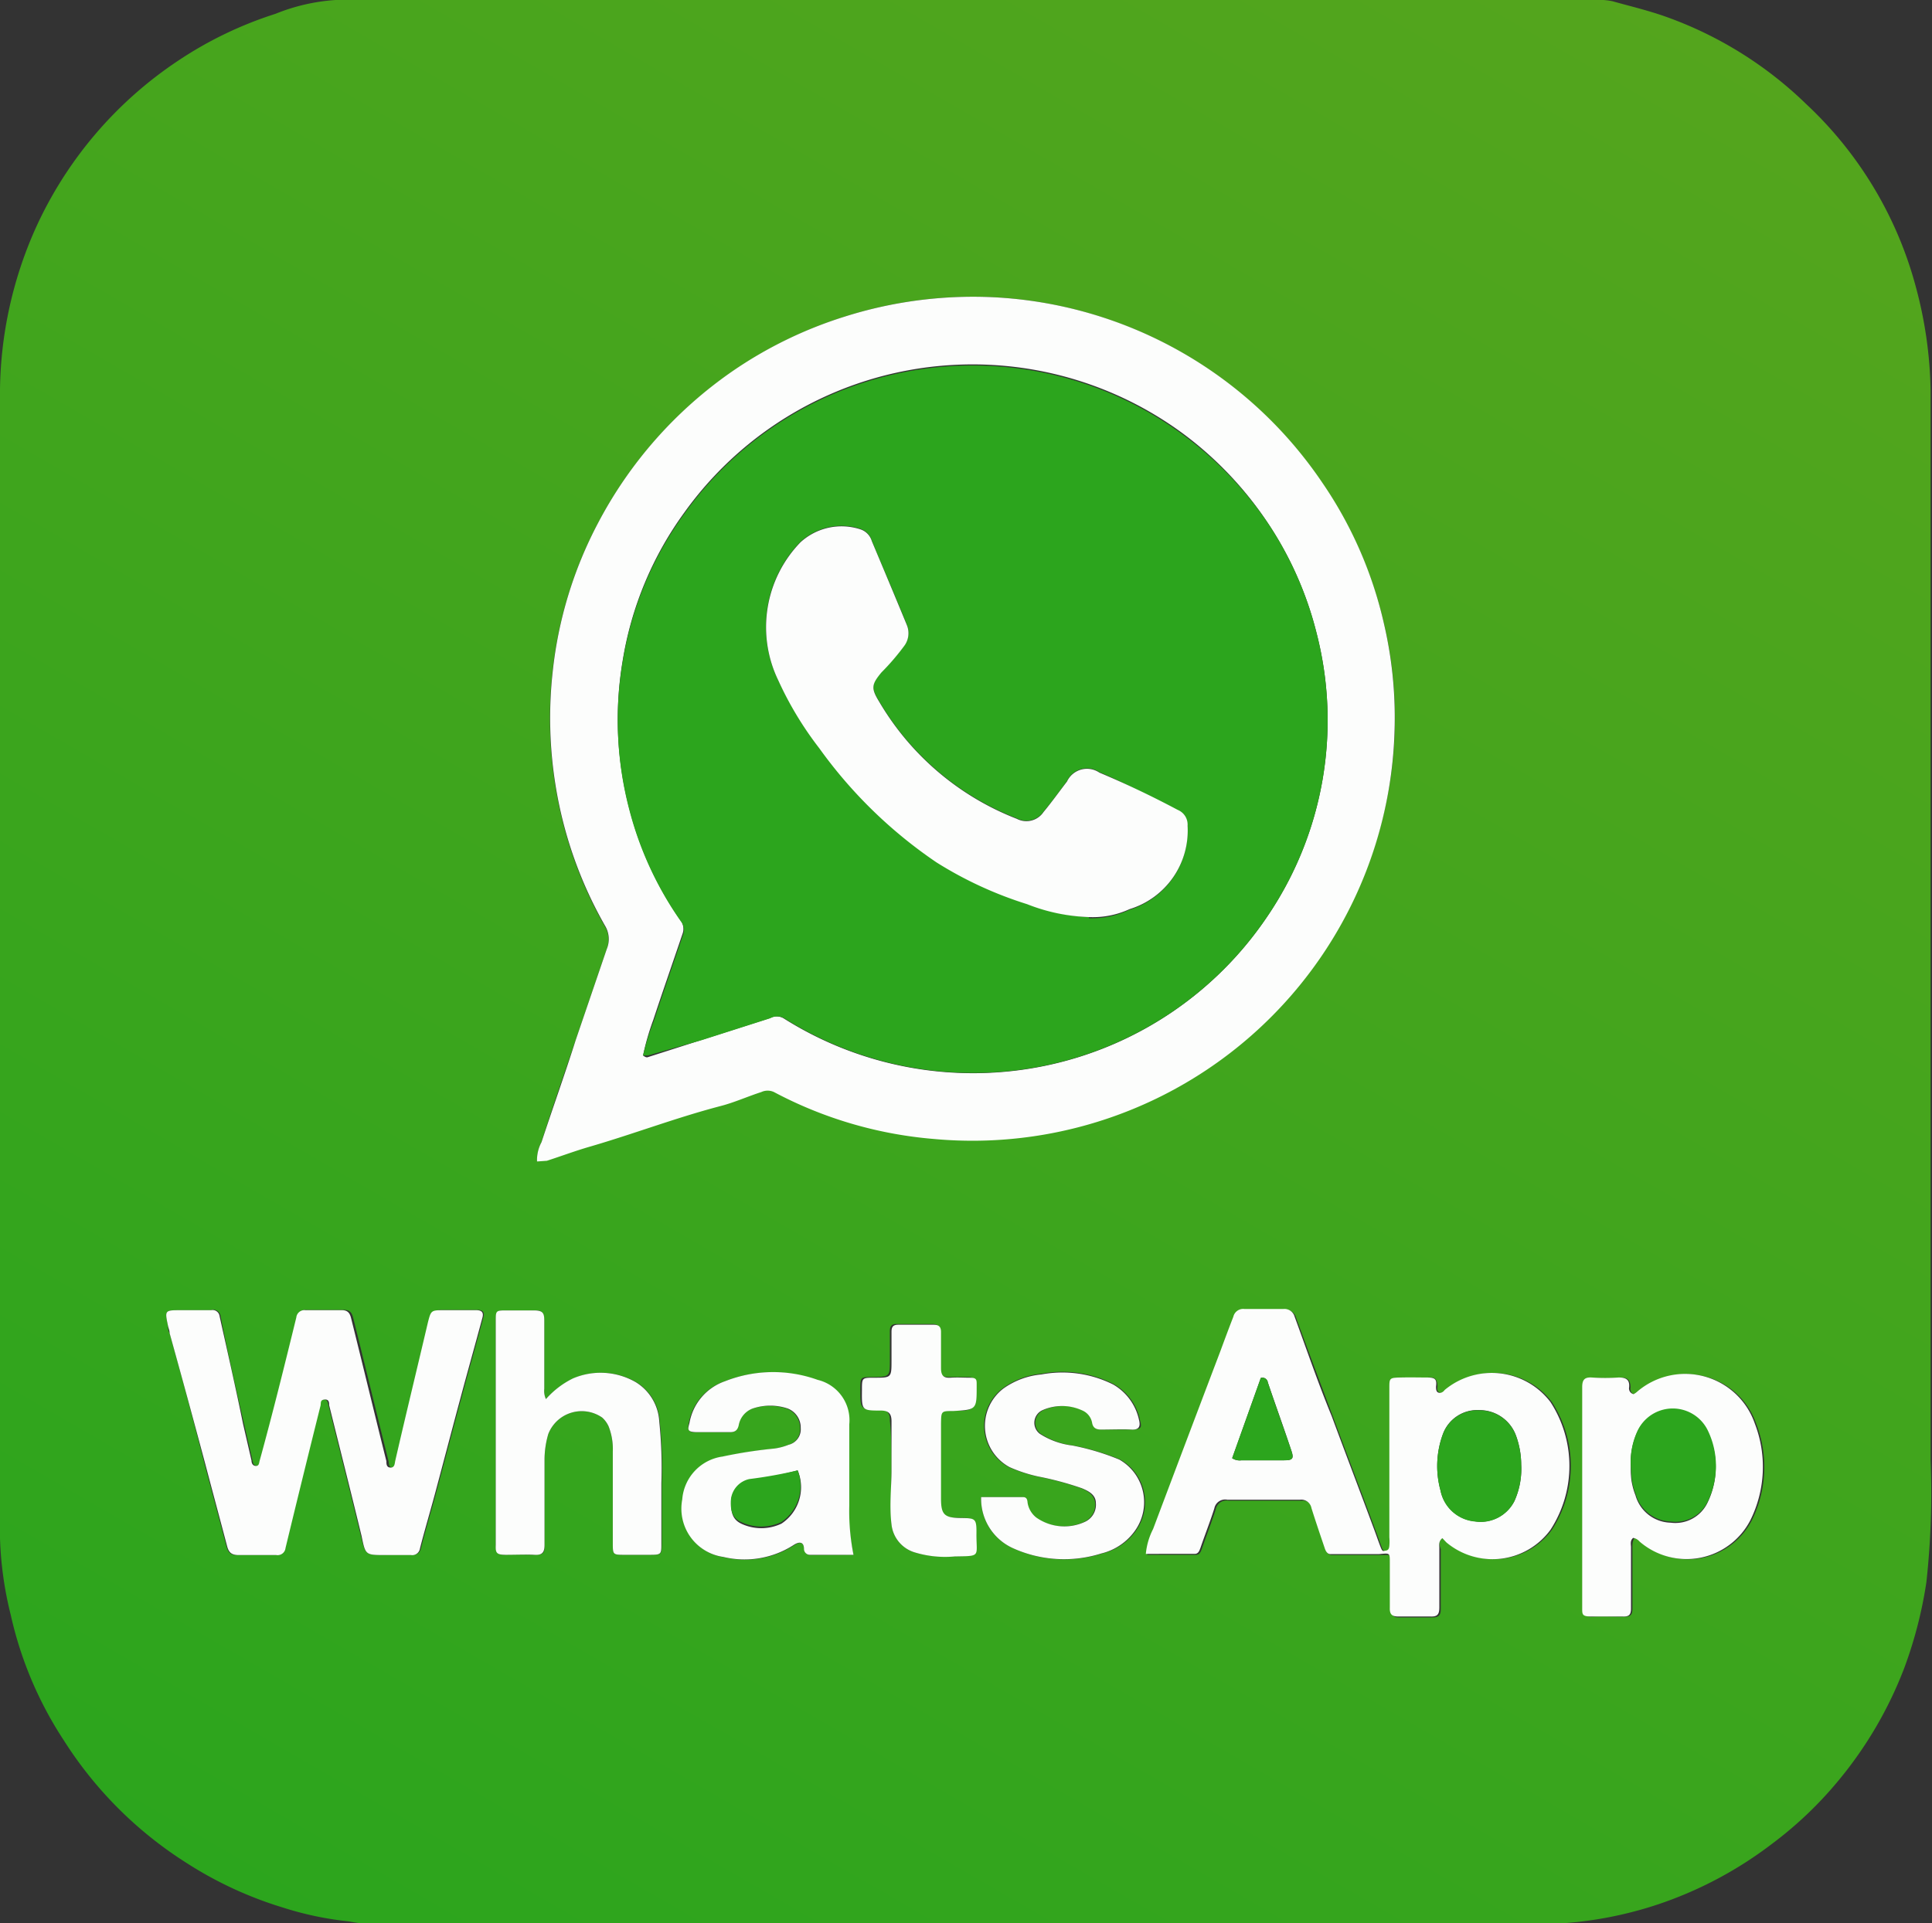
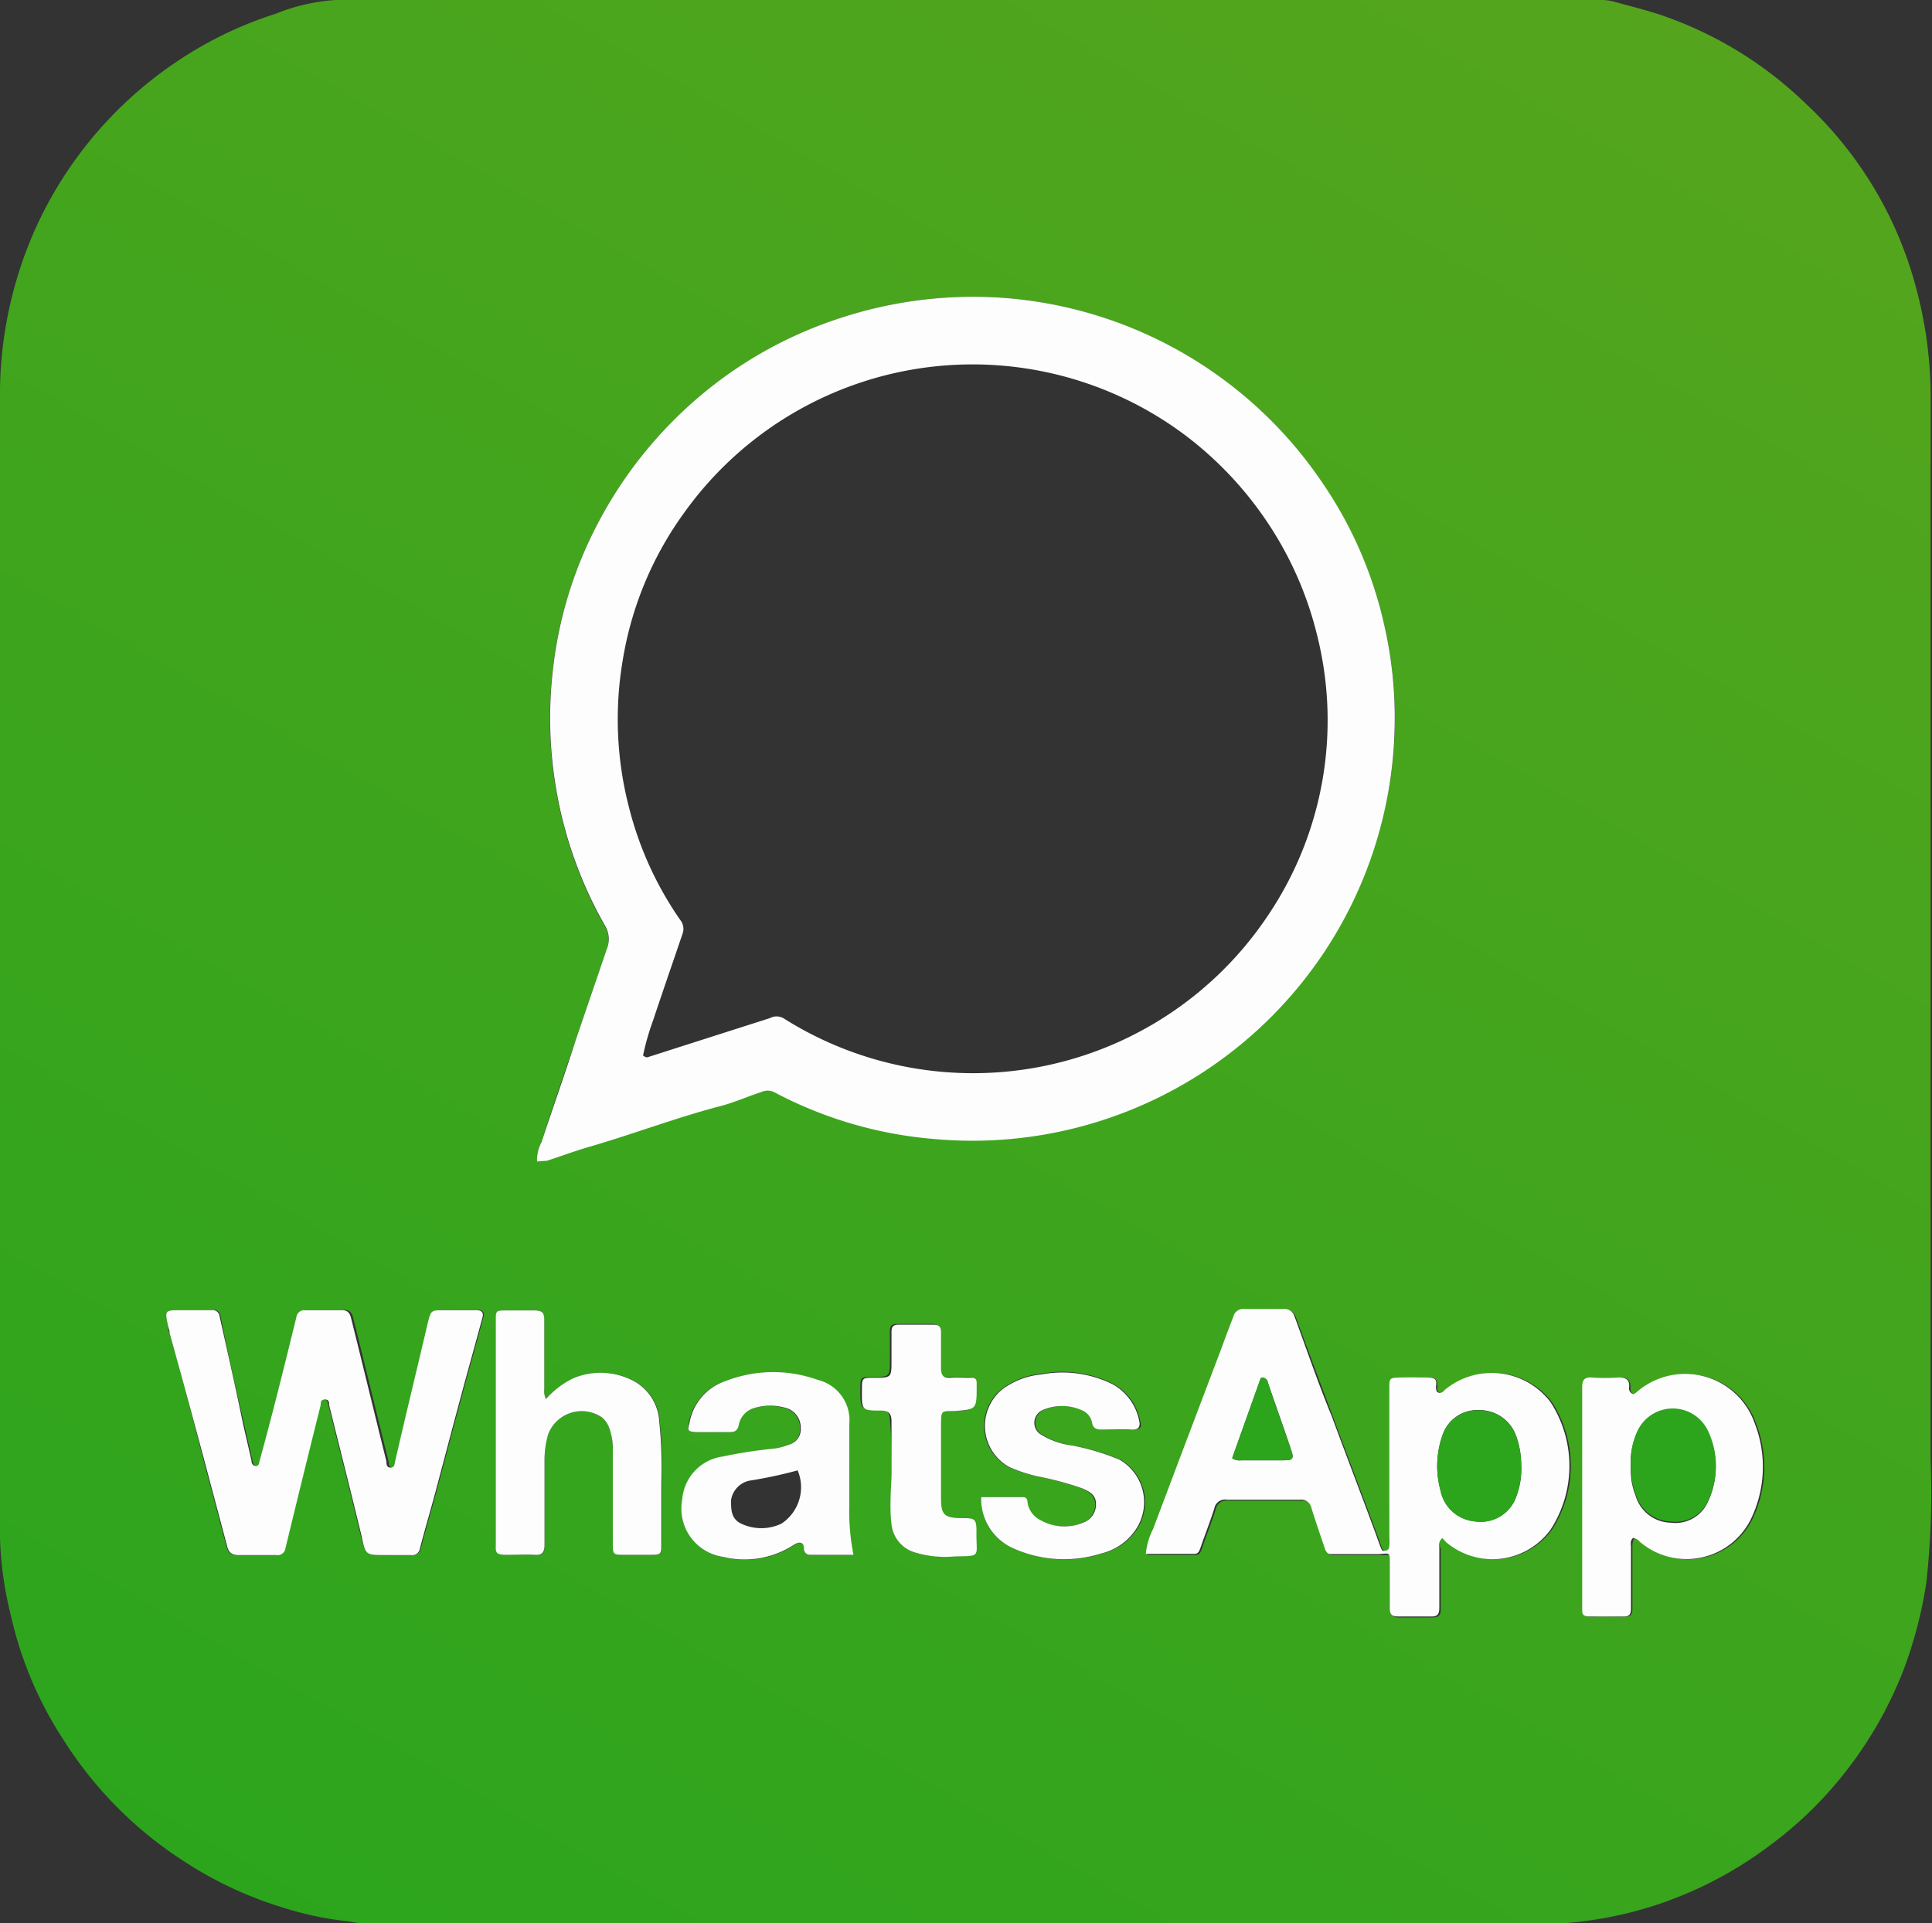
<svg xmlns="http://www.w3.org/2000/svg" viewBox="0 0 82.35 82">
  <rect x="0" y="0" width="82.35" height="82" fill="#333333" stroke="none" />
  <defs>
    <style>.cls-1{fill:url(#Безымянный_градиент_84);}.cls-2{fill:#fcfdfc;}.cls-3{fill:#2ca51d;}</style>
    <linearGradient id="Безымянный_градиент_84" x1="16.19" y1="84.16" x2="66.17" y2="-2.41" gradientUnits="userSpaceOnUse">
      <stop offset="0" stop-color="#2ca51d" />
      <stop offset="1" stop-color="#54a51d" />
    </linearGradient>
  </defs>
  <title>whatsapp</title>
  <g id="Слой_2" data-name="Слой 2">
    <g id="Слой_1-2" data-name="Слой 1">
      <path class="cls-1" d="M14.3,0H67.93a3,3,0,0,1,.79.05c.75.21,1.51.39,2.25.65a16.53,16.53,0,0,1,6,3.72,16.49,16.49,0,0,1,4.68,7.77,18,18,0,0,1,.64,4.43c0,1.37,0,2.74,0,4.11V42.58q0,5,0,10c0,3.23,0,6.45,0,9.68a34.78,34.78,0,0,1-.18,5.2,18.29,18.29,0,0,1-.94,3.65,17,17,0,0,1-2.82,4.82,16.38,16.38,0,0,1-2.83,2.69,16.79,16.79,0,0,1-4.72,2.53,16.48,16.48,0,0,1-4.77.88H15.94a5.45,5.45,0,0,1-1.06-.11,13.9,13.9,0,0,1-2.85-.6,16.36,16.36,0,0,1-4.09-1.9A16.87,16.87,0,0,1,2.72,74.2,16.09,16.09,0,0,1,.46,68.86,15.31,15.31,0,0,1,0,65.58c0-5,0-10.09,0-15.14q0-10,0-19.92c0-4.49,0-9,0-13.46A17.33,17.33,0,0,1,1.51,9.75,17,17,0,0,1,7.59,2.59a16.45,16.45,0,0,1,4.15-2A8.28,8.28,0,0,1,14.3,0Zm8.59,49.52.42-.1c.62-.2,1.23-.43,1.86-.61,1.85-.54,3.66-1.23,5.53-1.72.59-.15,1.16-.41,1.75-.6a.64.64,0,0,1,.54,0,17.58,17.58,0,0,0,6.81,2,18,18,0,0,0,19.65-17.3A17.63,17.63,0,0,0,59,26.63a17.43,17.43,0,0,0-2.62-6A18,18,0,0,0,42.3,12.67,18.14,18.14,0,0,0,36,13.5a17.84,17.84,0,0,0-4.78,2.34,18.08,18.08,0,0,0-5.75,6.5,17.53,17.53,0,0,0-1.92,6.3,18,18,0,0,0,.11,4.8,17.75,17.75,0,0,0,2.12,6.05,1.1,1.1,0,0,1,.07,1l-1.32,3.87c-.49,1.45-1,2.9-1.46,4.36A1.61,1.61,0,0,0,22.89,49.52ZM61.48,65.58l.23.18a3.06,3.06,0,0,0,4.44-.54,5,5,0,0,0,0-5.44,3.14,3.14,0,0,0-4.51-.52c-.08.08-.16.17-.28.11s-.1-.16-.09-.25c0-.33-.11-.41-.41-.39s-.74,0-1.11,0-.47,0-.47.46v6.39a2.17,2.17,0,0,1,0,.36c0,.09,0,.19-.15.21s-.19-.07-.23-.17-.17-.47-.26-.71c-.6-1.62-1.22-3.24-1.82-4.86-.53-1.41-1.06-2.82-1.58-4.24a.45.45,0,0,0-.49-.32c-.55,0-1.09,0-1.64,0a.43.43,0,0,0-.48.33c-.18.49-.37,1-.55,1.46q-1.44,3.8-2.87,7.59a2.92,2.92,0,0,0-.31,1.06h2.08c.16,0,.2-.13.25-.26.19-.56.41-1.11.59-1.68a.47.47,0,0,1,.55-.37c1,0,2.07,0,3.11,0a.44.44,0,0,1,.48.36c.18.57.37,1.13.56,1.69,0,.13.11.27.25.27.69,0,1.38,0,2.07,0,.42,0,.46-.07.46.36,0,.65,0,1.29,0,1.93,0,.29.1.38.37.37.45,0,.9,0,1.36,0,.28,0,.39-.07.38-.38,0-.84,0-1.69,0-2.53C61.35,65.87,61.31,65.72,61.48,65.58Zm-44.75.71h.83a.33.33,0,0,0,.38-.28c.2-.78.43-1.55.64-2.33.37-1.38.73-2.76,1.1-4.13.3-1.12.62-2.25.92-3.37.06-.21,0-.34-.26-.33H19c-.53,0-.54,0-.67.52-.46,2-.93,3.93-1.39,5.89,0,.13,0,.3-.2.3s-.15-.16-.18-.27c-.5-2-1-4.08-1.51-6.12-.06-.23-.17-.33-.39-.32H13.07a.35.35,0,0,0-.4.31c-.5,2-1,4.08-1.56,6.1,0,.1,0,.23-.16.23s-.16-.12-.19-.23l-.36-1.56c-.35-1.53-.7-3.06-1-4.59A.3.3,0,0,0,9,55.86H7.72c-.7,0-.7,0-.56.66,0,.11,0,.21.07.32Q8,59.6,8.71,62.38c.31,1.18.63,2.36.94,3.54.07.27.19.4.49.38.53,0,1.07,0,1.6,0a.34.34,0,0,0,.4-.3q.73-3,1.49-6.06c0-.11,0-.26.17-.27s.17.14.2.24c.46,1.86.93,3.71,1.38,5.57.2.81.19.82,1,.82Zm52.9-6.85a.25.25,0,0,1-.13-.28c0-.33-.13-.44-.45-.42a8.67,8.67,0,0,1-1.14,0c-.32,0-.41.11-.41.41,0,.81,0,1.62,0,2.43,0,2.32,0,4.63,0,6.95,0,.32.09.42.41.4s.88,0,1.32,0c.26,0,.35-.07.35-.34,0-.87,0-1.74,0-2.61,0-.13,0-.28.09-.4a.43.43,0,0,1,.27.15,3.06,3.06,0,0,0,4.73-.91,5.12,5.12,0,0,0,.19-4.11,3.14,3.14,0,0,0-5-1.38A.74.74,0,0,1,69.63,59.44Zm-46.36.21a.82.82,0,0,1-.07-.44c0-1,0-1.92,0-2.89,0-.33-.09-.48-.44-.45s-.79,0-1.18,0-.45,0-.45.47v6.39c0,1,0,2.09,0,3.14,0,.33.1.44.43.42s.81,0,1.22,0,.43-.1.43-.42c0-1.22,0-2.43,0-3.64a3.94,3.94,0,0,1,.16-1.09,1.53,1.53,0,0,1,2.3-.7,1.14,1.14,0,0,1,.27.37,2.64,2.64,0,0,1,.18,1.08c0,1.3,0,2.59,0,3.89,0,.51,0,.51.52.51h1.07c.48,0,.49,0,.5-.48V63.24a19.42,19.42,0,0,0-.09-2.64,2.1,2.1,0,0,0-1-1.67,3,3,0,0,0-2.68-.16A3.72,3.72,0,0,0,23.27,59.65Zm13.11,6.64a9.56,9.56,0,0,1-.21-2.09c0-1.15,0-2.31,0-3.46a1.77,1.77,0,0,0-1.35-1.9,5.6,5.6,0,0,0-3.95.06,2.3,2.3,0,0,0-1.51,1.77c-.07.27,0,.42.32.4s.91,0,1.36,0c.24,0,.37-.06.42-.31a.93.93,0,0,1,.6-.7,2.34,2.34,0,0,1,1.48,0,.87.87,0,0,1,.56.83.68.68,0,0,1-.52.72,2.61,2.61,0,0,1-.61.16,19.62,19.62,0,0,0-2.15.34,2,2,0,0,0-1.72,1.83,2.08,2.08,0,0,0,1.75,2.45,3.86,3.86,0,0,0,3-.51c.23-.15.4-.15.44.18a.25.25,0,0,0,.26.24Zm5.44-2.46A2.31,2.31,0,0,0,43.16,66a5.28,5.28,0,0,0,3.83.23,2.46,2.46,0,0,0,1.45-1,2.09,2.09,0,0,0-.69-3,10.38,10.38,0,0,0-2-.6,3.28,3.28,0,0,1-1.39-.5.59.59,0,0,1,.1-1,2.06,2.06,0,0,1,1.7,0,.71.71,0,0,1,.43.53c0,.23.18.29.39.29.42,0,.85,0,1.28,0s.4-.13.33-.41A2.3,2.3,0,0,0,47.45,59a4.83,4.83,0,0,0-3.06-.43,3.3,3.3,0,0,0-1.62.6A2,2,0,0,0,43,62.55a6.23,6.23,0,0,0,1.22.4,13.44,13.44,0,0,1,1.86.5c.29.12.56.28.6.63a.8.8,0,0,1-.48.81,2.08,2.08,0,0,1-2.06-.19,1,1,0,0,1-.37-.63c0-.12,0-.24-.19-.24ZM38,62.72c0,.65-.06,1.46,0,2.26a1.4,1.4,0,0,0,1,1.21,4.45,4.45,0,0,0,1.62.16c1.13,0,.91,0,.93-.92,0-.71,0-.71-.7-.72s-.81-.15-.81-.83c0-1.07,0-2.14,0-3.21,0-.52,0-.52.52-.52,1,0,1,0,1-1.06V59c0-.2-.09-.29-.28-.29s-.55,0-.83,0-.43-.09-.41-.41c0-.51,0-1,0-1.54,0-.22-.09-.32-.32-.31q-.75,0-1.5,0c-.21,0-.29.08-.29.3,0,.41,0,.81,0,1.21,0,.74,0,.74-.74.75-.52,0-.52,0-.52.53,0,.85,0,.86.83.87.32,0,.44.14.43.46C38,61.25,38,61.9,38,62.72Z" />
      <path class="cls-2" d="M22.89,49.52a1.61,1.61,0,0,1,.19-.82c.48-1.46,1-2.91,1.46-4.36l1.32-3.87a1.1,1.1,0,0,0-.07-1,17.75,17.75,0,0,1-2.12-6.05,18,18,0,0,1-.11-4.8,17.53,17.53,0,0,1,1.92-6.3,18.08,18.08,0,0,1,5.75-6.5A17.84,17.84,0,0,1,36,13.5a18.14,18.14,0,0,1,6.29-.83,18,18,0,0,1,14.08,7.92,17.43,17.43,0,0,1,2.62,6,17.63,17.63,0,0,1,.45,4.63A18,18,0,0,1,39.8,48.56a17.58,17.58,0,0,1-6.81-2,.64.64,0,0,0-.54,0c-.59.19-1.16.45-1.75.6-1.87.49-3.68,1.18-5.53,1.72-.63.18-1.24.41-1.86.61ZM27.41,45c.1.08.16.09.21.07l2.28-.73,2.91-.93a.6.6,0,0,1,.58,0A15.11,15.11,0,0,0,54,39.1,14.89,14.89,0,0,0,56.12,27,15,15,0,0,0,54.3,22.7a15.31,15.31,0,0,0-3.79-4.15,15.11,15.11,0,0,0-21.34,3.3,14.73,14.73,0,0,0-2.63,6.32,15,15,0,0,0,.29,6.33A14.67,14.67,0,0,0,29,39.23a.6.6,0,0,1,.1.56c-.42,1.24-.85,2.47-1.26,3.71A10.57,10.57,0,0,0,27.41,45Z" />
      <path class="cls-2" d="M61.48,65.58c-.17.14-.13.29-.13.43,0,.84,0,1.69,0,2.53,0,.31-.1.39-.38.38-.46,0-.91,0-1.36,0-.27,0-.38-.08-.37-.37,0-.64,0-1.28,0-1.93,0-.43,0-.4-.46-.36-.69,0-1.38,0-2.07,0-.14,0-.21-.14-.25-.27-.19-.56-.38-1.12-.56-1.69a.44.44,0,0,0-.48-.36c-1,0-2.08,0-3.11,0a.47.47,0,0,0-.55.37c-.18.57-.4,1.12-.59,1.68-.05.13-.09.26-.25.26H48.84a2.92,2.92,0,0,1,.31-1.06q1.43-3.8,2.87-7.59c.18-.49.37-1,.55-1.46a.43.43,0,0,1,.48-.33c.55,0,1.09,0,1.64,0a.45.45,0,0,1,.49.32c.52,1.42,1,2.83,1.58,4.24.6,1.62,1.22,3.24,1.82,4.86.09.24.17.48.26.71s.1.19.23.17.14-.12.15-.21a2.17,2.17,0,0,0,0-.36V59.19c0-.43,0-.45.47-.46s.74,0,1.11,0,.45.06.41.39c0,.09,0,.21.09.25s.2,0,.28-.11a3.14,3.14,0,0,1,4.51.52,5,5,0,0,1,0,5.44,3.06,3.06,0,0,1-4.44.54Zm3.36-3.13a3.65,3.65,0,0,0-.22-1.24,1.65,1.65,0,0,0-1.56-1.09,1.56,1.56,0,0,0-1.55,1,3.93,3.93,0,0,0-.11,2.42,1.64,1.64,0,0,0,1.46,1.32A1.61,1.61,0,0,0,64.55,64,3.33,3.33,0,0,0,64.84,62.45Zm-12.32-.28a.58.58,0,0,0,.4.09h1.82c.36,0,.42-.07.3-.42-.33-1-.67-1.93-1-2.9a.23.23,0,0,0-.3-.19Z" />
      <path class="cls-2" d="M16.73,66.3h-.32c-.84,0-.83,0-1-.82-.45-1.86-.92-3.71-1.38-5.57,0-.1,0-.26-.2-.24s-.14.16-.17.27q-.75,3-1.49,6.06a.34.34,0,0,1-.4.3c-.53,0-1.07,0-1.6,0-.3,0-.42-.11-.49-.38-.31-1.18-.63-2.36-.94-3.54Q8,59.61,7.23,56.84c0-.11-.05-.21-.07-.32-.14-.66-.14-.66.56-.66H9a.3.3,0,0,1,.36.26c.34,1.53.69,3.06,1,4.59l.36,1.56c0,.11.05.23.19.23s.13-.13.16-.23c.55-2,1.06-4.06,1.56-6.1a.35.35,0,0,1,.4-.31h1.54c.22,0,.33.09.39.32.5,2,1,4.08,1.51,6.12,0,.11,0,.27.18.27s.17-.17.2-.3c.46-2,.93-3.93,1.39-5.89.13-.51.14-.52.67-.52h1.39c.26,0,.32.12.26.33-.3,1.12-.62,2.25-.92,3.37-.37,1.37-.73,2.75-1.1,4.13-.21.78-.44,1.55-.64,2.33a.33.33,0,0,1-.38.28Z" />
      <path class="cls-2" d="M69.63,59.44a.74.74,0,0,0,.17-.12,3.14,3.14,0,0,1,5,1.38,5.12,5.12,0,0,1-.19,4.11,3.06,3.06,0,0,1-4.73.91.43.43,0,0,0-.27-.15c-.14.12-.09.27-.09.4,0,.87,0,1.74,0,2.61,0,.27-.09.35-.35.34-.44,0-.89,0-1.32,0s-.41-.08-.41-.4c0-2.32,0-4.63,0-6.95,0-.81,0-1.62,0-2.43,0-.3.09-.43.41-.41a8.67,8.67,0,0,0,1.14,0c.32,0,.48.09.45.42A.25.25,0,0,0,69.63,59.44Zm-.12,3.05c0,.26,0,.53.06.79a2.79,2.79,0,0,0,.14.47,1.6,1.6,0,0,0,1.5,1.17,1.52,1.52,0,0,0,1.58-.87,3.47,3.47,0,0,0,0-3,1.66,1.66,0,0,0-3,0A3.14,3.14,0,0,0,69.51,62.49Z" />
      <path class="cls-2" d="M23.27,59.65a3.72,3.72,0,0,1,1.15-.88,3,3,0,0,1,2.68.16,2.1,2.1,0,0,1,1,1.67,19.42,19.42,0,0,1,.09,2.64v2.57c0,.46,0,.48-.5.48H26.64c-.52,0-.52,0-.52-.51,0-1.3,0-2.59,0-3.89a2.64,2.64,0,0,0-.18-1.08,1.14,1.14,0,0,0-.27-.37,1.53,1.53,0,0,0-2.3.7,3.94,3.94,0,0,0-.16,1.09c0,1.21,0,2.42,0,3.64,0,.32-.1.44-.43.42s-.81,0-1.22,0-.44-.09-.43-.42c0-1.05,0-2.1,0-3.14V56.34c0-.46,0-.47.45-.47s.79,0,1.18,0,.44.12.44.45c0,1,0,1.93,0,2.89A.82.82,0,0,0,23.27,59.65Z" />
      <path class="cls-2" d="M36.38,66.29H34.53a.25.25,0,0,1-.26-.24c0-.33-.21-.33-.44-.18a3.86,3.86,0,0,1-3,.51,2.08,2.08,0,0,1-1.75-2.45,2,2,0,0,1,1.72-1.83A19.62,19.62,0,0,1,33,61.76a2.61,2.61,0,0,0,.61-.16.68.68,0,0,0,.52-.72.87.87,0,0,0-.56-.83,2.34,2.34,0,0,0-1.48,0,.93.93,0,0,0-.6.7c-.05.25-.18.32-.42.31-.45,0-.91,0-1.36,0s-.39-.13-.32-.4a2.3,2.3,0,0,1,1.51-1.77,5.6,5.6,0,0,1,3.95-.06,1.77,1.77,0,0,1,1.35,1.9c0,1.15,0,2.31,0,3.46A9.56,9.56,0,0,0,36.38,66.29ZM34,62.69a19.44,19.44,0,0,1-2.06.44,1,1,0,0,0-.78.83c0,.41,0,.79.43,1a2,2,0,0,0,1.72,0A1.86,1.86,0,0,0,34,62.69Z" />
      <path class="cls-2" d="M41.82,63.83h1.79c.16,0,.18.12.19.24a1,1,0,0,0,.37.63,2.08,2.08,0,0,0,2.06.19.8.8,0,0,0,.48-.81c0-.35-.31-.51-.6-.63a13.44,13.44,0,0,0-1.86-.5,6.23,6.23,0,0,1-1.22-.4,2,2,0,0,1-.26-3.35,3.3,3.3,0,0,1,1.62-.6,4.83,4.83,0,0,1,3.06.43,2.3,2.3,0,0,1,1.1,1.51c.07.28,0,.43-.33.41s-.86,0-1.28,0c-.21,0-.35-.06-.39-.29a.71.71,0,0,0-.43-.53,2.06,2.06,0,0,0-1.7,0,.59.59,0,0,0-.1,1,3.28,3.28,0,0,0,1.39.5,10.38,10.38,0,0,1,2,.6,2.09,2.09,0,0,1,.69,3,2.46,2.46,0,0,1-1.45,1A5.28,5.28,0,0,1,43.16,66,2.31,2.31,0,0,1,41.82,63.83Z" />
      <path class="cls-2" d="M38,62.72c0-.82,0-1.47,0-2.12,0-.32-.11-.45-.43-.46-.84,0-.84,0-.83-.87,0-.53,0-.53.52-.53.74,0,.74,0,.74-.75,0-.4,0-.8,0-1.21,0-.22.08-.3.29-.3q.75,0,1.5,0c.23,0,.32.09.32.31,0,.52,0,1,0,1.54,0,.32.11.43.41.41s.55,0,.83,0,.28.09.28.29v.07c0,1,0,1-1,1.06-.51,0-.51,0-.52.52,0,1.07,0,2.14,0,3.21,0,.68.14.82.81.83s.71,0,.7.72c0,.94.2.9-.93.92A4.45,4.45,0,0,1,39,66.19,1.4,1.4,0,0,1,38,65C37.9,64.18,38,63.37,38,62.72Z" />
-       <path class="cls-3" d="M27.41,45a10.57,10.57,0,0,1,.45-1.45c.41-1.24.84-2.47,1.26-3.71a.6.6,0,0,0-.1-.56,14.67,14.67,0,0,1-2.19-4.73,15,15,0,0,1-.29-6.33,14.73,14.73,0,0,1,2.63-6.32,15.1,15.1,0,0,1,21.34-3.3A15.31,15.31,0,0,1,54.3,22.7,15,15,0,0,1,56.12,27,14.89,14.89,0,0,1,54,39.1a15.11,15.11,0,0,1-20.58,4.31.6.6,0,0,0-.58,0l-2.91.93L27.62,45C27.57,45,27.51,45,27.41,45Zm19-5.85a3.74,3.74,0,0,0,1.73-.36,3.5,3.5,0,0,0,2.47-3.55.68.68,0,0,0-.42-.68C49.09,34,48,33.4,46.86,32.92a.94.94,0,0,0-1.38.38c-.32.43-.64.88-1,1.3a.88.88,0,0,1-1.14.29,11.73,11.73,0,0,1-5.87-5c-.35-.57-.32-.73.1-1.24a10,10,0,0,0,1-1.17.91.91,0,0,0,.08-.86c-.48-1.19-1-2.38-1.49-3.57a.75.75,0,0,0-.48-.5,2.59,2.59,0,0,0-2.56.55A5.2,5.2,0,0,0,33.17,29,14.67,14.67,0,0,0,35,31.9a19.83,19.83,0,0,0,5,4.87,16.49,16.49,0,0,0,3.86,1.78A7.81,7.81,0,0,0,46.42,39.1Z" />
      <path class="cls-3" d="M64.84,62.45A3.33,3.33,0,0,1,64.55,64a1.61,1.61,0,0,1-1.69.87,1.64,1.64,0,0,1-1.46-1.32,3.93,3.93,0,0,1,.11-2.42,1.56,1.56,0,0,1,1.55-1,1.65,1.65,0,0,1,1.56,1.09A3.65,3.65,0,0,1,64.84,62.45Z" />
      <path class="cls-3" d="M52.52,62.17l1.22-3.42a.23.23,0,0,1,.3.19c.33,1,.67,1.93,1,2.9.12.35.06.42-.3.42H52.92A.58.58,0,0,1,52.52,62.17Z" />
      <path class="cls-3" d="M69.51,62.49A3.14,3.14,0,0,1,69.8,61a1.66,1.66,0,0,1,3,0,3.47,3.47,0,0,1,0,3,1.52,1.52,0,0,1-1.58.87,1.6,1.6,0,0,1-1.5-1.17,2.79,2.79,0,0,1-.14-.47C69.53,63,69.53,62.75,69.51,62.49Z" />
-       <path class="cls-3" d="M34,62.69a1.86,1.86,0,0,1-.69,2.2,2,2,0,0,1-1.72,0c-.41-.18-.47-.56-.43-1a1,1,0,0,1,.78-.83A19.44,19.44,0,0,0,34,62.69Z" />
-       <path class="cls-2" d="M46.42,39.1a7.81,7.81,0,0,1-2.64-.55,16.49,16.49,0,0,1-3.86-1.78,19.83,19.83,0,0,1-5-4.87A14.67,14.67,0,0,1,33.17,29a5.2,5.2,0,0,1,.95-5.88,2.59,2.59,0,0,1,2.56-.55.75.75,0,0,1,.48.5c.5,1.19,1,2.38,1.49,3.57a.91.91,0,0,1-.08.86,10,10,0,0,1-1,1.17c-.42.51-.45.67-.1,1.24a11.73,11.73,0,0,0,5.87,5,.88.88,0,0,0,1.14-.29c.35-.42.67-.87,1-1.3a.94.94,0,0,1,1.38-.38c1.14.48,2.23,1,3.34,1.59a.68.68,0,0,1,.42.68,3.5,3.5,0,0,1-2.47,3.55A3.74,3.74,0,0,1,46.42,39.1Z" />
    </g>
  </g>
</svg>